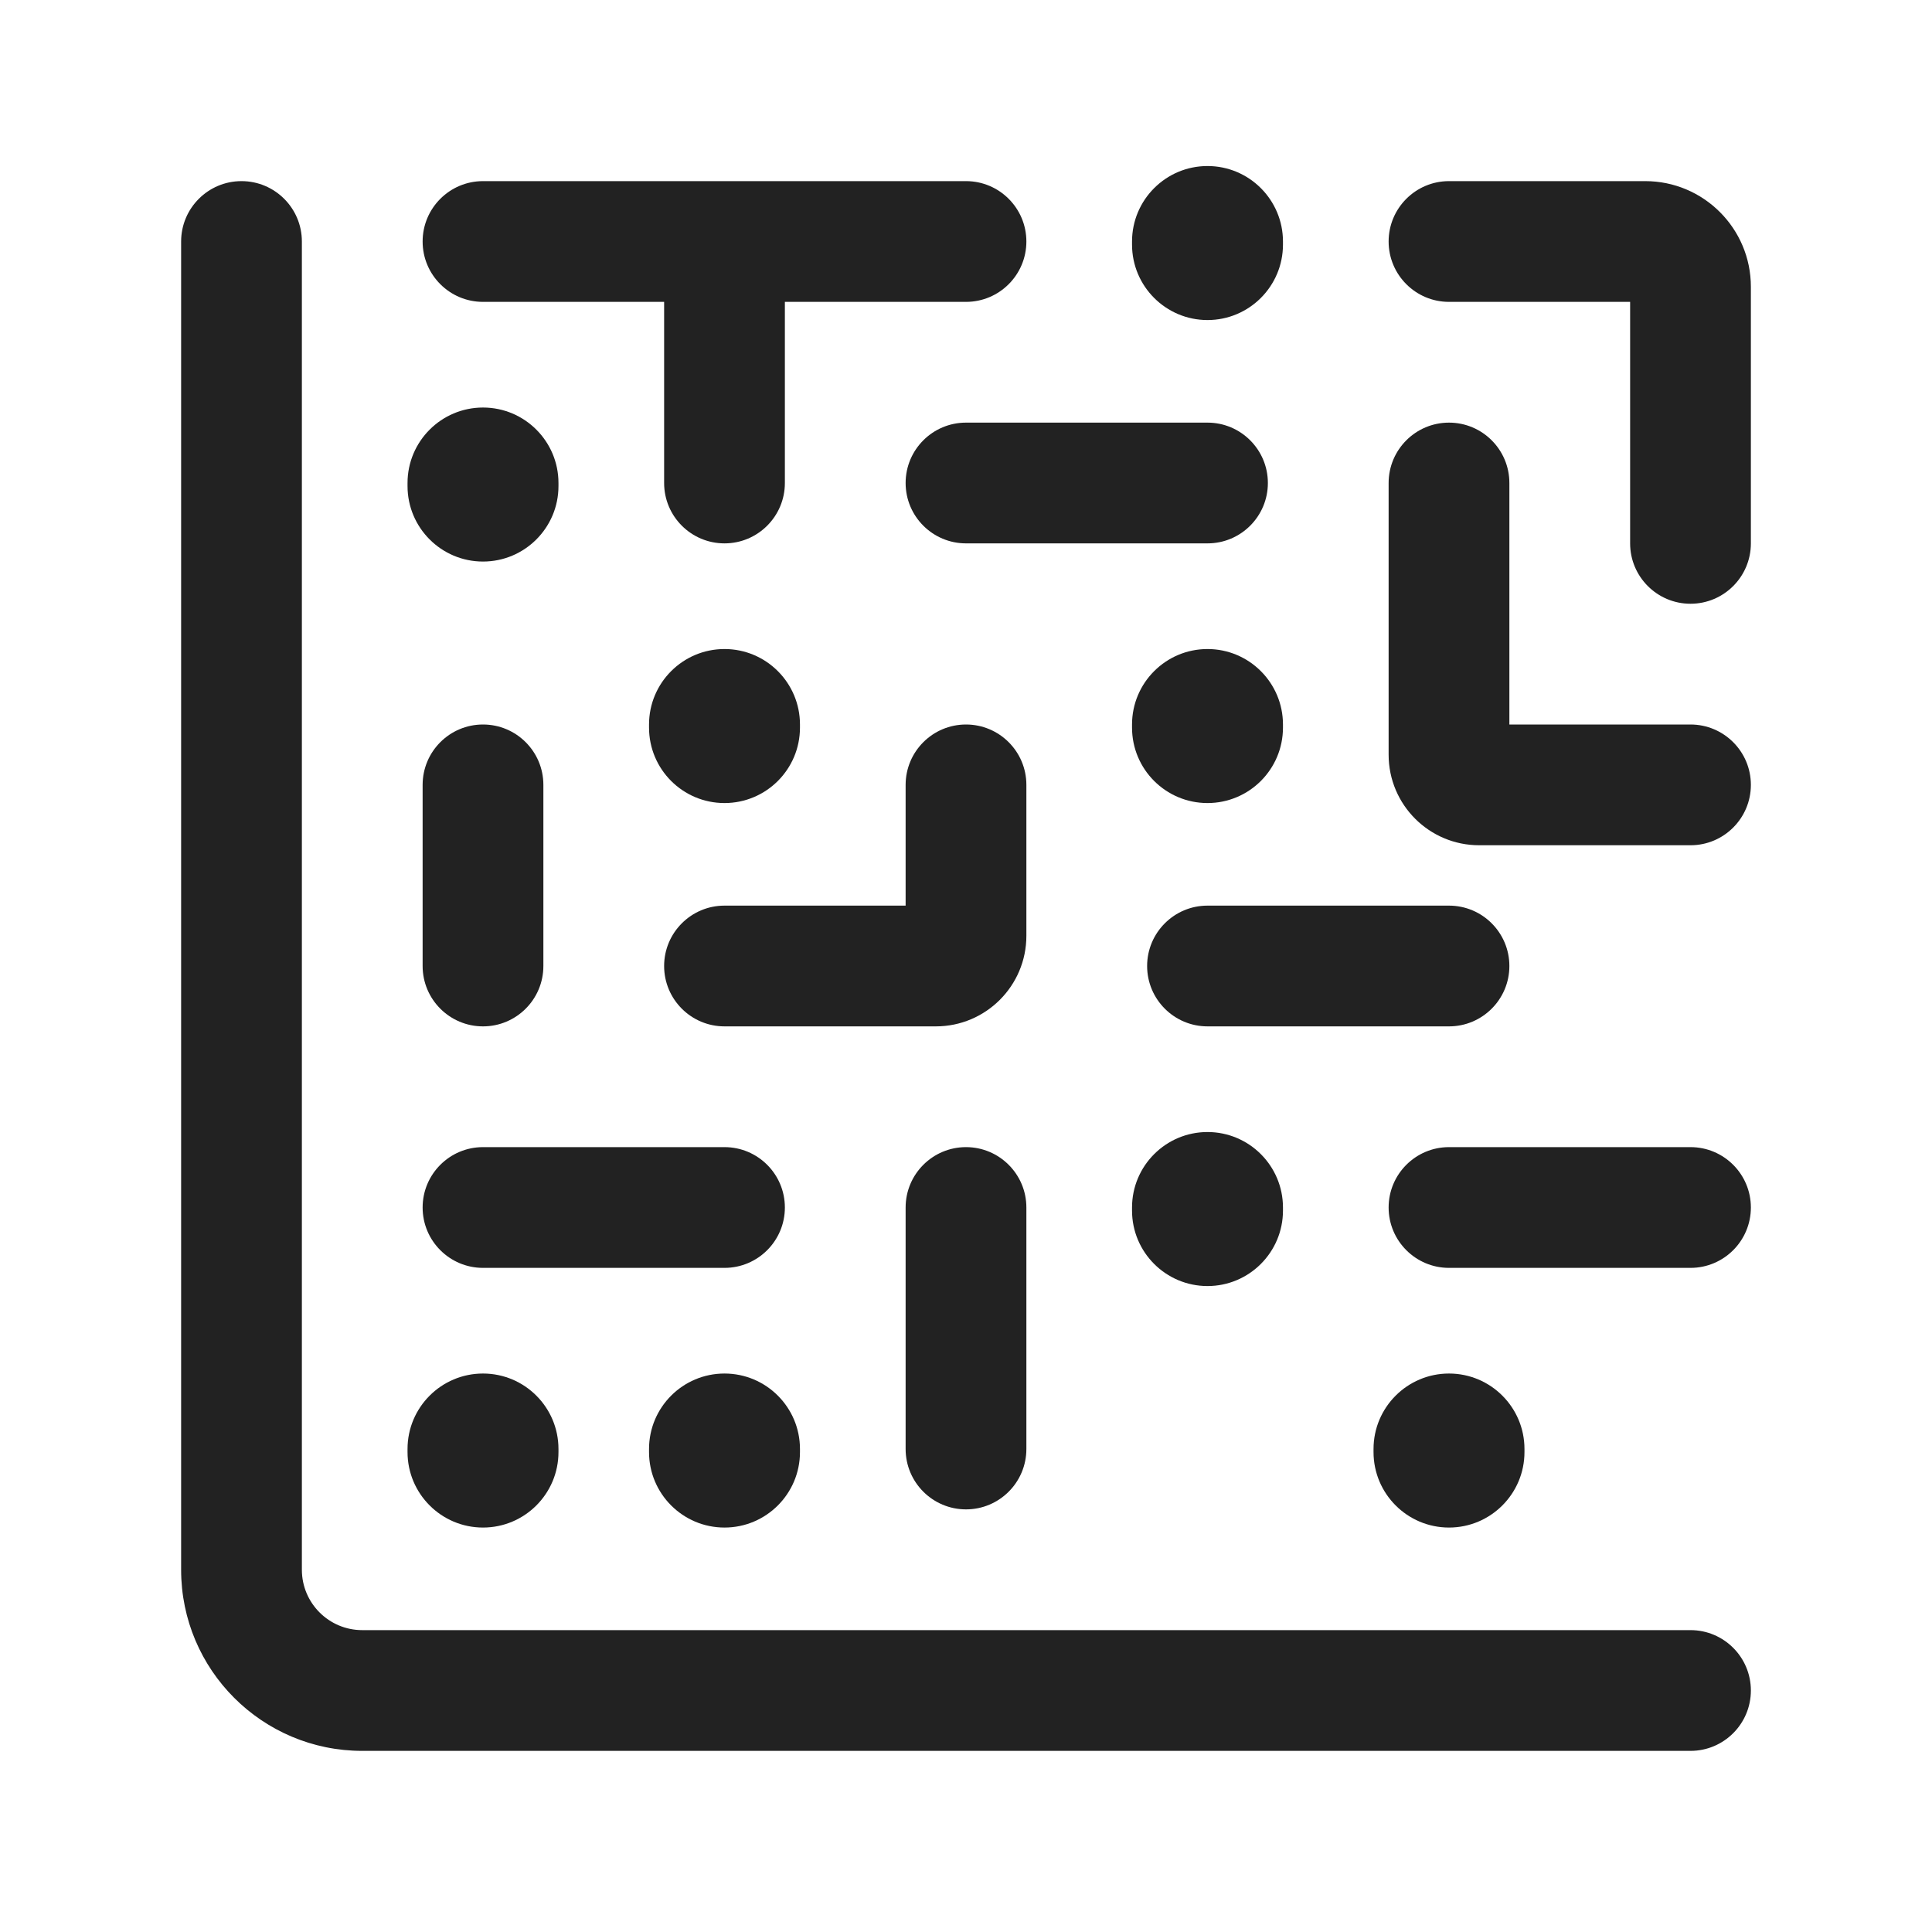
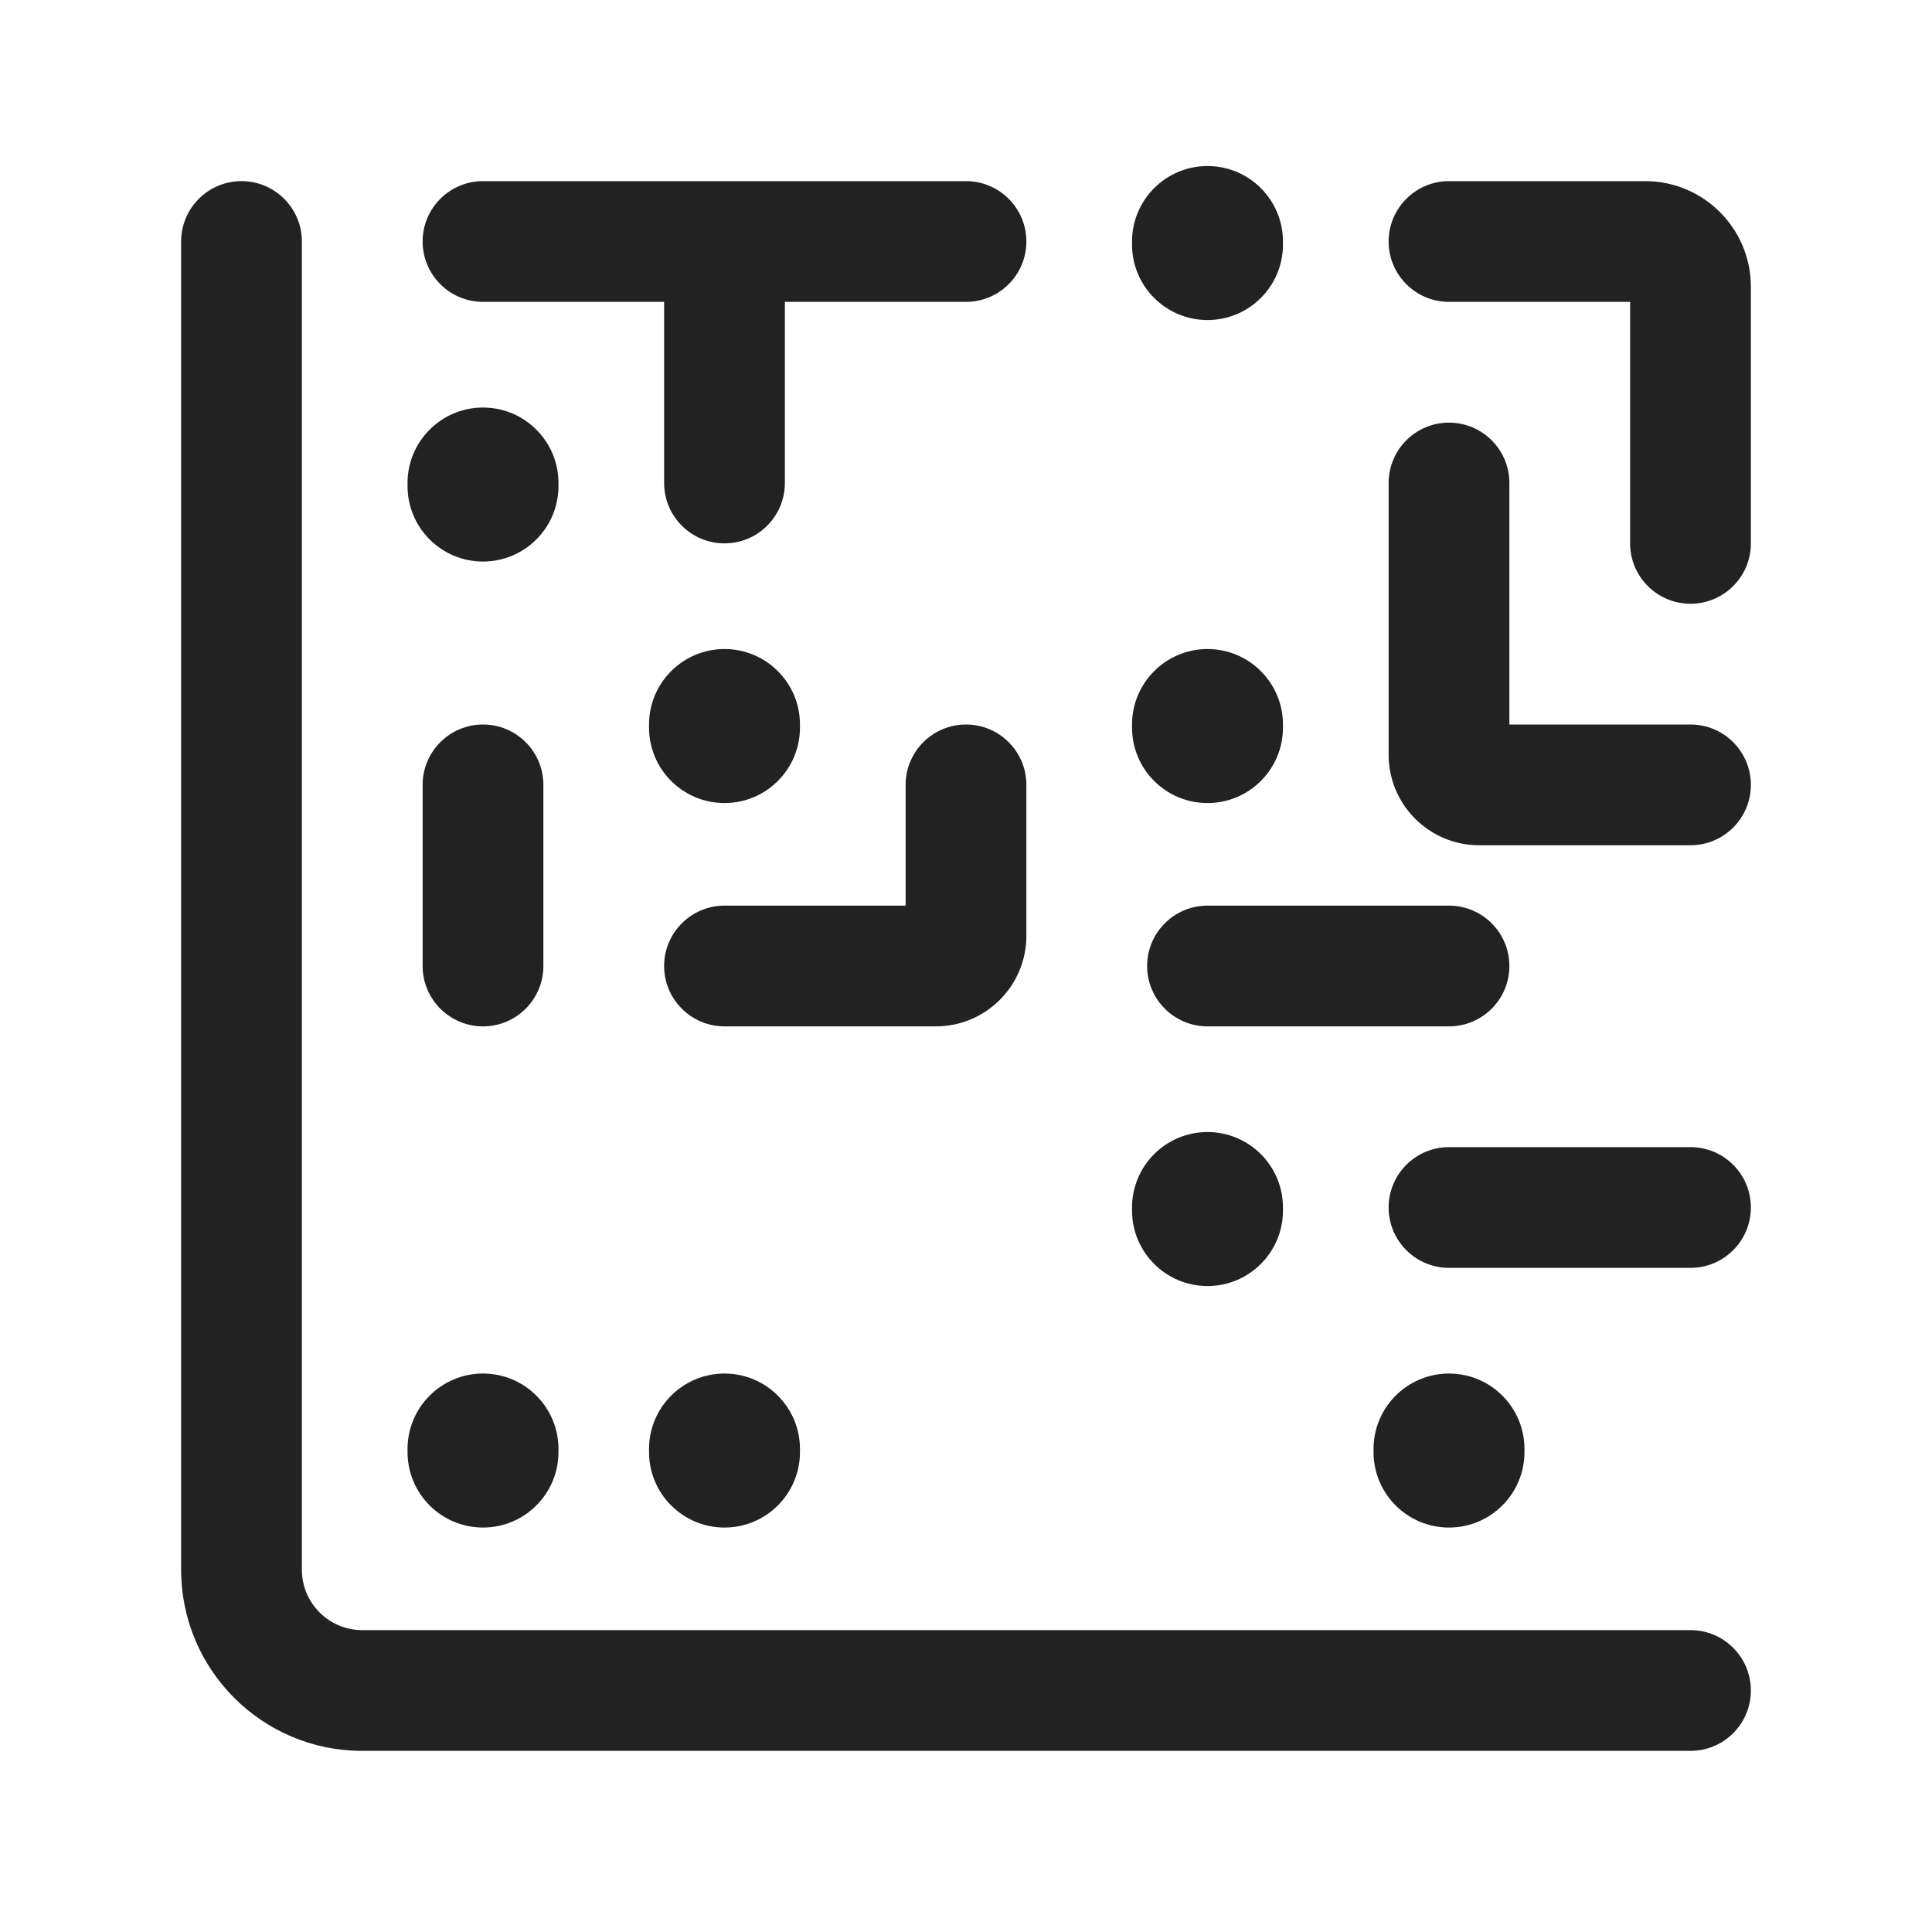
<svg xmlns="http://www.w3.org/2000/svg" width="32" height="32" viewBox="0 0 32 32" fill="none">
  <path d="M20 2.75C20.69 2.75 21.25 3.31 21.25 4V4.051C21.25 4.741 20.69 5.301 20 5.301C19.31 5.301 18.75 4.741 18.75 4.051V4C18.75 3.31 19.31 2.75 20 2.75Z" fill="#222222" />
  <path d="M8 6.75C8.69 6.75 9.25 7.31 9.25 8V8.051C9.25 8.741 8.69 9.301 8 9.301C7.31 9.301 6.75 8.741 6.75 8.051V8C6.75 7.31 7.31 6.75 8 6.75Z" fill="#222222" />
  <path d="M13.25 12C13.25 11.31 12.69 10.75 12 10.75C11.31 10.75 10.75 11.31 10.75 12V12.051C10.75 12.742 11.31 13.301 12 13.301C12.69 13.301 13.25 12.742 13.25 12.051V12Z" fill="#222222" />
  <path d="M12 22.75C12.69 22.75 13.25 23.31 13.25 24V24.051C13.25 24.741 12.69 25.301 12 25.301C11.31 25.301 10.75 24.741 10.75 24.051V24C10.75 23.31 11.31 22.75 12 22.75Z" fill="#222222" />
  <path d="M9.25 24C9.25 23.31 8.69 22.75 8 22.75C7.31 22.75 6.75 23.31 6.75 24V24.051C6.75 24.741 7.31 25.301 8 25.301C8.69 25.301 9.25 24.741 9.25 24.051V24Z" fill="#222222" />
  <path d="M20 18.75C20.69 18.75 21.25 19.31 21.25 20V20.051C21.25 20.741 20.69 21.301 20 21.301C19.31 21.301 18.75 20.741 18.75 20.051V20C18.75 19.31 19.31 18.75 20 18.75Z" fill="#222222" />
  <path d="M21.25 12C21.25 11.31 20.69 10.75 20 10.75C19.31 10.75 18.75 11.31 18.75 12V12.051C18.75 12.742 19.31 13.301 20 13.301C20.69 13.301 21.25 12.742 21.25 12.051V12Z" fill="#222222" />
  <path d="M24 22.75C24.69 22.75 25.25 23.31 25.25 24V24.051C25.25 24.741 24.69 25.301 24 25.301C23.31 25.301 22.75 24.741 22.75 24.051V24C22.75 23.31 23.31 22.75 24 22.75Z" fill="#222222" />
  <path d="M9 13C9 12.448 8.552 12 8 12C7.448 12 7 12.448 7 13V16C7 16.552 7.448 17 8 17C8.552 17 9 16.552 9 16V13Z" fill="#222222" />
-   <path d="M16 19C16.552 19 17 19.448 17 20V24C17 24.552 16.552 25 16 25C15.448 25 15 24.552 15 24V20C15 19.448 15.448 19 16 19Z" fill="#222222" />
  <path d="M24 19C23.448 19 23 19.448 23 20C23 20.552 23.448 21 24 21H28C28.552 21 29 20.552 29 20C29 19.448 28.552 19 28 19H24Z" fill="#222222" />
-   <path d="M7 20C7 19.448 7.448 19 8 19H12C12.552 19 13 19.448 13 20C13 20.552 12.552 21 12 21H8C7.448 21 7 20.552 7 20Z" fill="#222222" />
  <path d="M20 15C19.448 15 19 15.448 19 16C19 16.552 19.448 17 20 17H24C24.552 17 25 16.552 25 16C25 15.448 24.552 15 24 15H20Z" fill="#222222" />
  <path d="M16 12C16.552 12 17 12.448 17 13V15.5C17 16.328 16.328 17 15.5 17H12C11.448 17 11 16.552 11 16C11 15.448 11.448 15 12 15H15V13C15 12.448 15.448 12 16 12Z" fill="#222222" />
-   <path d="M16 7C15.448 7 15 7.448 15 8C15 8.552 15.448 9 16 9H20C20.552 9 21 8.552 21 8C21 7.448 20.552 7 20 7H16Z" fill="#222222" />
  <path d="M24 7C24.552 7 25 7.448 25 8V12H28C28.552 12 29 12.448 29 13C29 13.552 28.552 14 28 14H24.5C23.672 14 23 13.329 23 12.5V8C23 7.448 23.448 7 24 7Z" fill="#222222" />
  <path d="M8 3C7.448 3 7 3.448 7 4C7 4.552 7.448 5 8 5H11V8C11 8.552 11.448 9 12 9C12.552 9 13 8.552 13 8V5H16C16.552 5 17 4.552 17 4C17 3.448 16.552 3 16 3H8Z" fill="#222222" />
  <path d="M23 4C23 3.448 23.448 3 24 3L27.25 3C28.216 3 29 3.784 29 4.75V9C29 9.552 28.552 10 28 10C27.448 10 27 9.552 27 9V5L24 5C23.448 5 23 4.552 23 4Z" fill="#222222" />
  <path d="M5 4C5 3.448 4.552 3 4 3C3.448 3 3 3.448 3 4L3 26C3 27.657 4.343 29 6 29L28 29C28.552 29 29 28.552 29 28C29 27.448 28.552 27 28 27L6 27C5.448 27 5 26.552 5 26L5 4Z" fill="#222222" />
</svg>